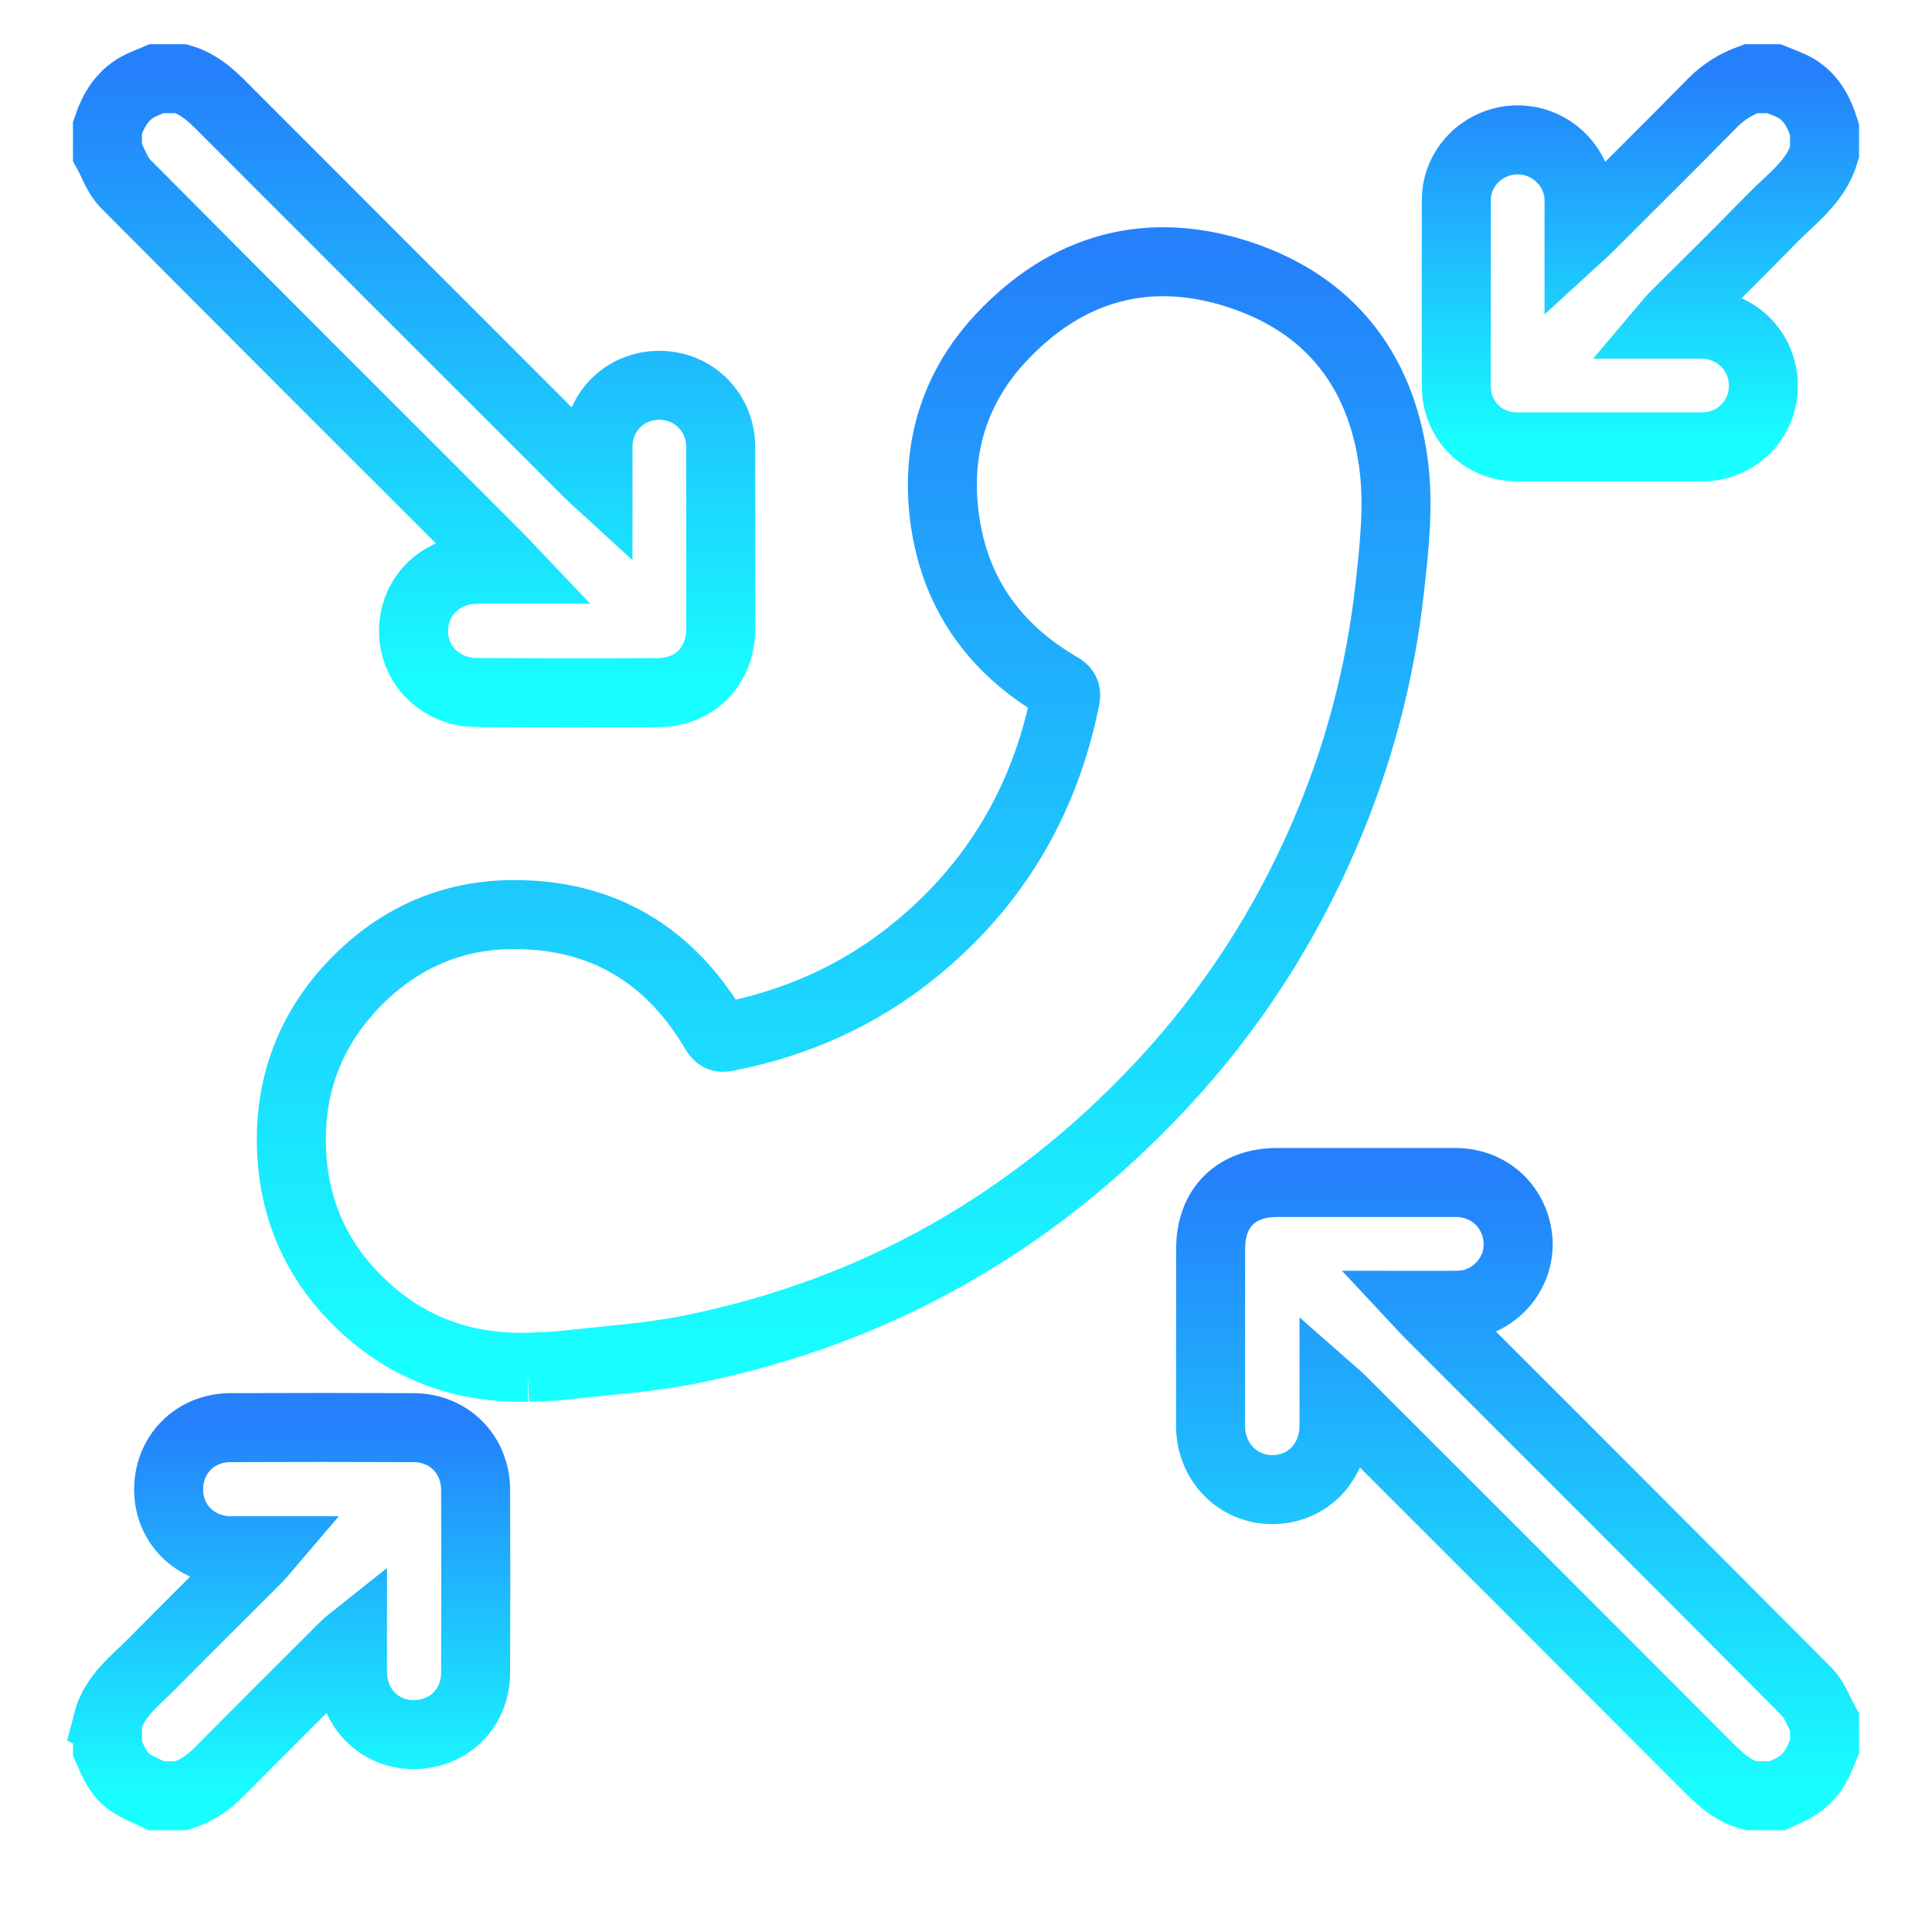
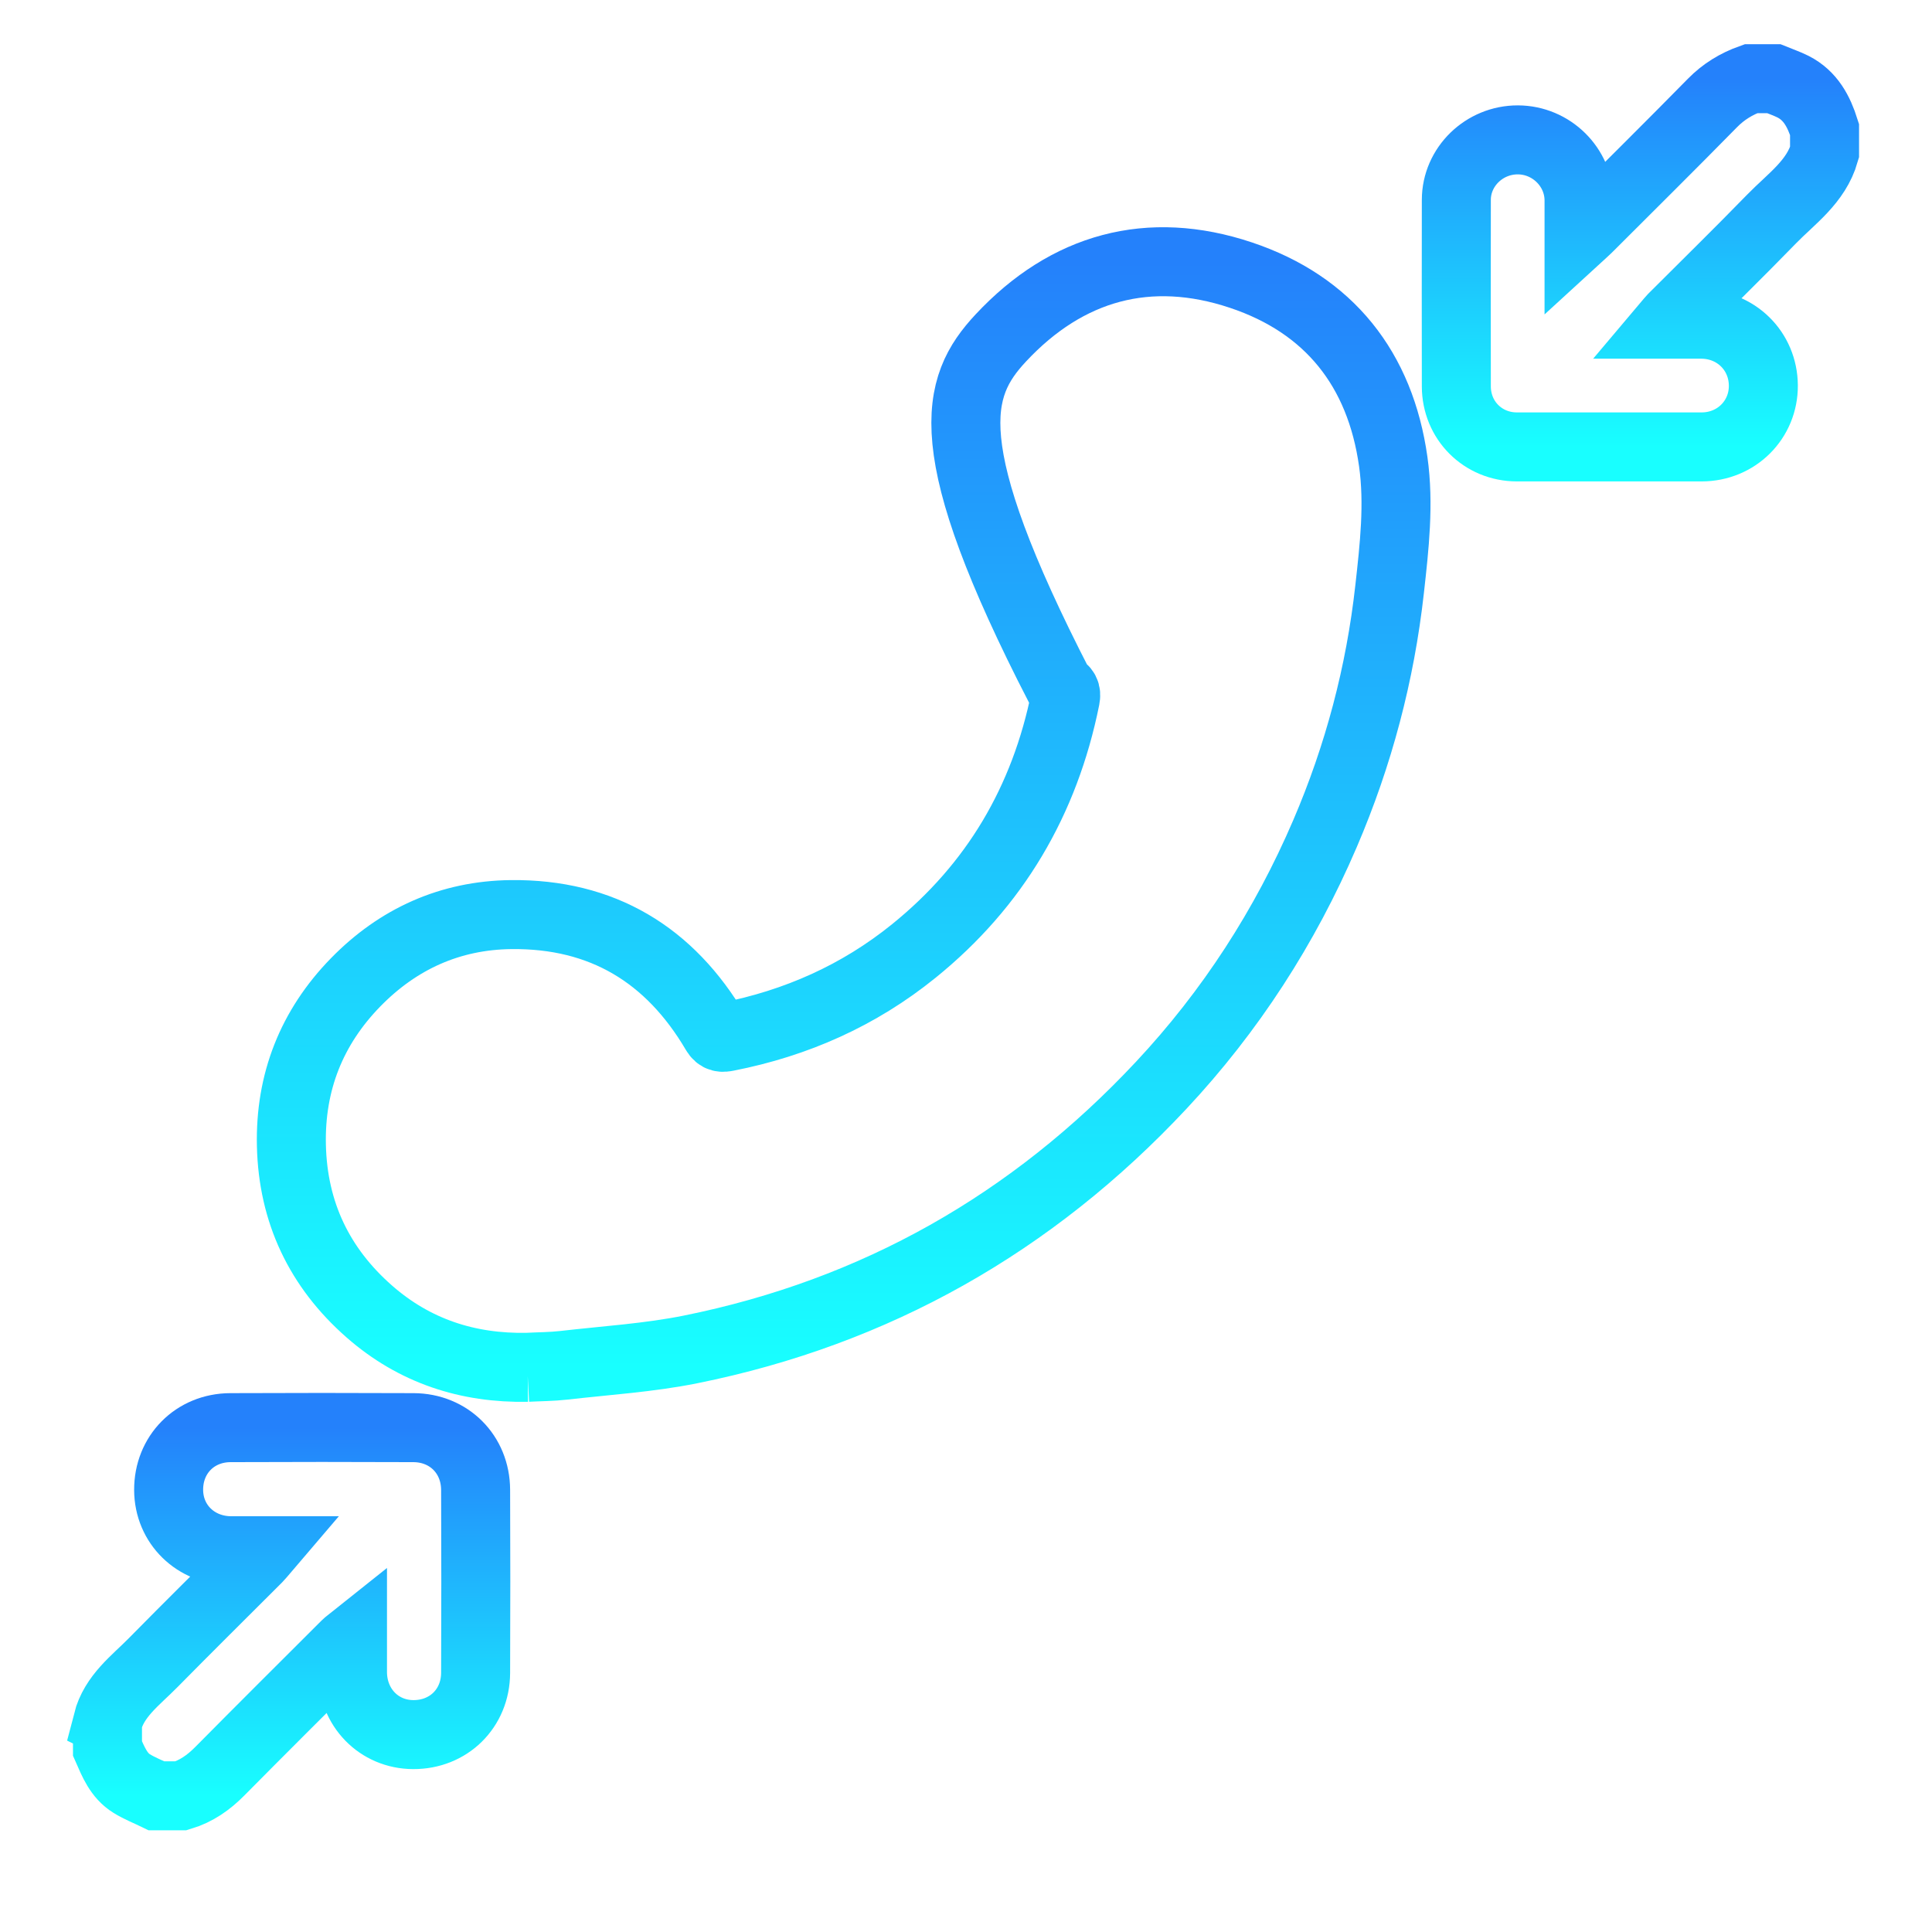
<svg xmlns="http://www.w3.org/2000/svg" width="112" height="112" viewBox="0 0 112 112" fill="none">
-   <path d="M10.496 4.562C11.705 4.906 12.508 5.799 13.355 6.648C20.302 13.607 27.258 20.558 34.212 27.51C34.327 27.625 34.452 27.731 34.666 27.927C34.666 27.184 34.666 26.552 34.666 25.919C34.666 23.894 36.212 22.337 38.221 22.338C40.22 22.338 41.78 23.906 41.781 25.923C41.783 29.427 41.781 32.931 41.782 36.435C41.782 38.6 40.302 40.137 38.142 40.15C34.638 40.169 31.133 40.165 27.629 40.146C25.535 40.134 23.943 38.537 23.975 36.533C24.006 34.505 25.593 33.002 27.706 32.999C28.276 32.999 28.846 32.999 29.557 32.999C29.247 32.673 29.027 32.432 28.796 32.202C21.616 25.023 14.427 17.851 7.271 10.647C6.796 10.168 6.571 9.44 6.229 8.828C6.229 8.354 6.229 7.88 6.229 7.406C6.587 6.339 7.139 5.425 8.209 4.927C8.492 4.796 8.785 4.683 9.073 4.562C9.547 4.562 10.021 4.562 10.495 4.562L10.496 4.562Z" stroke="url(#paint0_linear_879_912)" stroke-width="4" stroke-miterlimit="10" />
-   <path d="M101.504 104.103C100.461 103.836 99.719 103.141 98.982 102.402C91.909 95.31 84.822 88.231 77.739 81.15C77.638 81.049 77.525 80.96 77.335 80.793C77.335 81.483 77.335 82.067 77.335 82.653C77.336 84.75 75.803 86.345 73.777 86.354C71.74 86.363 70.172 84.735 70.176 82.63C70.183 79.212 70.181 75.793 70.184 72.374C70.186 70.017 71.657 68.552 74.019 68.552C77.471 68.552 80.923 68.552 84.376 68.551C86.245 68.551 87.724 69.833 87.978 71.674C88.216 73.394 87.123 75.051 85.399 75.548C85.095 75.635 84.766 75.655 84.448 75.664C83.808 75.681 83.168 75.669 82.402 75.669C82.604 75.885 82.731 76.028 82.866 76.163C90.163 83.462 97.468 90.754 104.742 98.076C105.206 98.543 105.433 99.245 105.771 99.838V101.26C105.701 101.426 105.627 101.59 105.563 101.758C105.254 102.576 104.742 103.226 103.97 103.651C103.665 103.818 103.342 103.954 103.028 104.103H101.504Z" stroke="url(#paint1_linear_879_912)" stroke-width="4" stroke-miterlimit="10" />
  <path d="M6.229 99.837C6.62 98.31 7.857 97.424 8.879 96.386C10.885 94.348 12.921 92.339 14.943 90.316C15.045 90.214 15.132 90.098 15.303 89.898C14.593 89.898 13.992 89.9 13.391 89.898C11.345 89.889 9.784 88.366 9.776 86.373C9.768 84.33 11.293 82.771 13.358 82.762C16.895 82.746 20.433 82.747 23.971 82.762C26.026 82.771 27.563 84.31 27.572 86.367C27.586 89.904 27.587 93.442 27.572 96.98C27.563 99.043 25.999 100.568 23.953 100.557C21.962 100.546 20.442 98.982 20.434 96.936C20.432 96.345 20.434 95.753 20.434 95.053C20.265 95.188 20.15 95.264 20.055 95.359C17.612 97.799 15.164 100.233 12.736 102.687C12.091 103.338 11.375 103.841 10.496 104.105H9.074C8.593 103.871 8.088 103.675 7.635 103.395C6.881 102.93 6.569 102.13 6.231 101.362V99.838L6.229 99.837Z" stroke="url(#paint2_linear_879_912)" stroke-width="4" stroke-miterlimit="10" />
  <path d="M105.771 8.828C105.281 10.541 103.849 11.515 102.698 12.698C100.811 14.638 98.876 16.531 96.962 18.445C96.884 18.524 96.818 18.614 96.666 18.794C97.388 18.794 98.004 18.793 98.619 18.794C100.636 18.796 102.207 20.343 102.223 22.342C102.239 24.33 100.66 25.907 98.645 25.908C95.075 25.91 91.504 25.91 87.934 25.908C85.966 25.906 84.428 24.372 84.425 22.399C84.42 18.795 84.419 15.191 84.425 11.586C84.428 9.668 86.042 8.104 87.99 8.109C89.933 8.114 91.532 9.692 91.539 11.612C91.541 12.254 91.539 12.896 91.539 13.68C91.756 13.481 91.899 13.361 92.03 13.229C94.448 10.814 96.877 8.41 99.272 5.971C99.917 5.314 100.656 4.866 101.504 4.562C101.945 4.562 102.385 4.562 102.825 4.562C103.197 4.714 103.581 4.842 103.939 5.022C104.963 5.54 105.444 6.47 105.771 7.507V8.828Z" stroke="url(#paint3_linear_879_912)" stroke-width="4" stroke-miterlimit="10" />
-   <path d="M30.569 79.264C27.108 79.332 24.02 78.319 21.41 76.03C18.514 73.489 16.981 70.276 16.893 66.407C16.809 62.736 18.063 59.563 20.616 56.947C23.074 54.43 26.096 53.059 29.632 53.02C34.907 52.963 38.83 55.337 41.485 59.852C41.674 60.173 41.878 60.157 42.154 60.103C46.16 59.316 49.791 57.705 52.971 55.133C57.684 51.324 60.568 46.408 61.76 40.481C61.828 40.141 61.725 39.983 61.426 39.809C57.561 37.564 55.247 34.232 54.729 29.788C54.279 25.927 55.359 22.441 58.02 19.589C61.862 15.473 66.617 14.171 71.936 15.948C77.046 17.655 80.016 21.398 80.768 26.762C81.113 29.22 80.832 31.695 80.558 34.149C80.013 39.054 78.761 43.781 76.815 48.319C74.493 53.733 71.339 58.616 67.314 62.919C59.843 70.908 50.758 76.065 40.03 78.228C37.62 78.713 35.142 78.865 32.692 79.147C31.989 79.228 31.275 79.227 30.567 79.264H30.569Z" stroke="url(#paint4_linear_879_912)" stroke-width="4" stroke-miterlimit="10" />
+   <path d="M30.569 79.264C27.108 79.332 24.02 78.319 21.41 76.03C18.514 73.489 16.981 70.276 16.893 66.407C16.809 62.736 18.063 59.563 20.616 56.947C23.074 54.43 26.096 53.059 29.632 53.02C34.907 52.963 38.83 55.337 41.485 59.852C41.674 60.173 41.878 60.157 42.154 60.103C46.16 59.316 49.791 57.705 52.971 55.133C57.684 51.324 60.568 46.408 61.76 40.481C61.828 40.141 61.725 39.983 61.426 39.809C54.279 25.927 55.359 22.441 58.02 19.589C61.862 15.473 66.617 14.171 71.936 15.948C77.046 17.655 80.016 21.398 80.768 26.762C81.113 29.22 80.832 31.695 80.558 34.149C80.013 39.054 78.761 43.781 76.815 48.319C74.493 53.733 71.339 58.616 67.314 62.919C59.843 70.908 50.758 76.065 40.03 78.228C37.62 78.713 35.142 78.865 32.692 79.147C31.989 79.228 31.275 79.227 30.567 79.264H30.569Z" stroke="url(#paint4_linear_879_912)" stroke-width="4" stroke-miterlimit="10" />
  <defs>
    <linearGradient id="paint0_linear_879_912" x1="24.006" y1="4.562" x2="24.006" y2="40.162" gradientUnits="userSpaceOnUse">
      <stop stop-color="#2481FB" />
      <stop offset="1" stop-color="#18FFFF" />
    </linearGradient>
    <linearGradient id="paint1_linear_879_912" x1="87.973" y1="68.551" x2="87.973" y2="104.103" gradientUnits="userSpaceOnUse">
      <stop stop-color="#2481FB" />
      <stop offset="1" stop-color="#18FFFF" />
    </linearGradient>
    <linearGradient id="paint2_linear_879_912" x1="16.906" y1="82.75" x2="16.906" y2="104.105" gradientUnits="userSpaceOnUse">
      <stop stop-color="#2481FB" />
      <stop offset="1" stop-color="#18FFFF" />
    </linearGradient>
    <linearGradient id="paint3_linear_879_912" x1="95.096" y1="4.562" x2="95.096" y2="25.91" gradientUnits="userSpaceOnUse">
      <stop stop-color="#2481FB" />
      <stop offset="1" stop-color="#18FFFF" />
    </linearGradient>
    <linearGradient id="paint4_linear_879_912" x1="48.908" y1="15.172" x2="48.908" y2="79.267" gradientUnits="userSpaceOnUse">
      <stop stop-color="#2481FB" />
      <stop offset="1" stop-color="#18FFFF" />
    </linearGradient>
  </defs>
</svg>